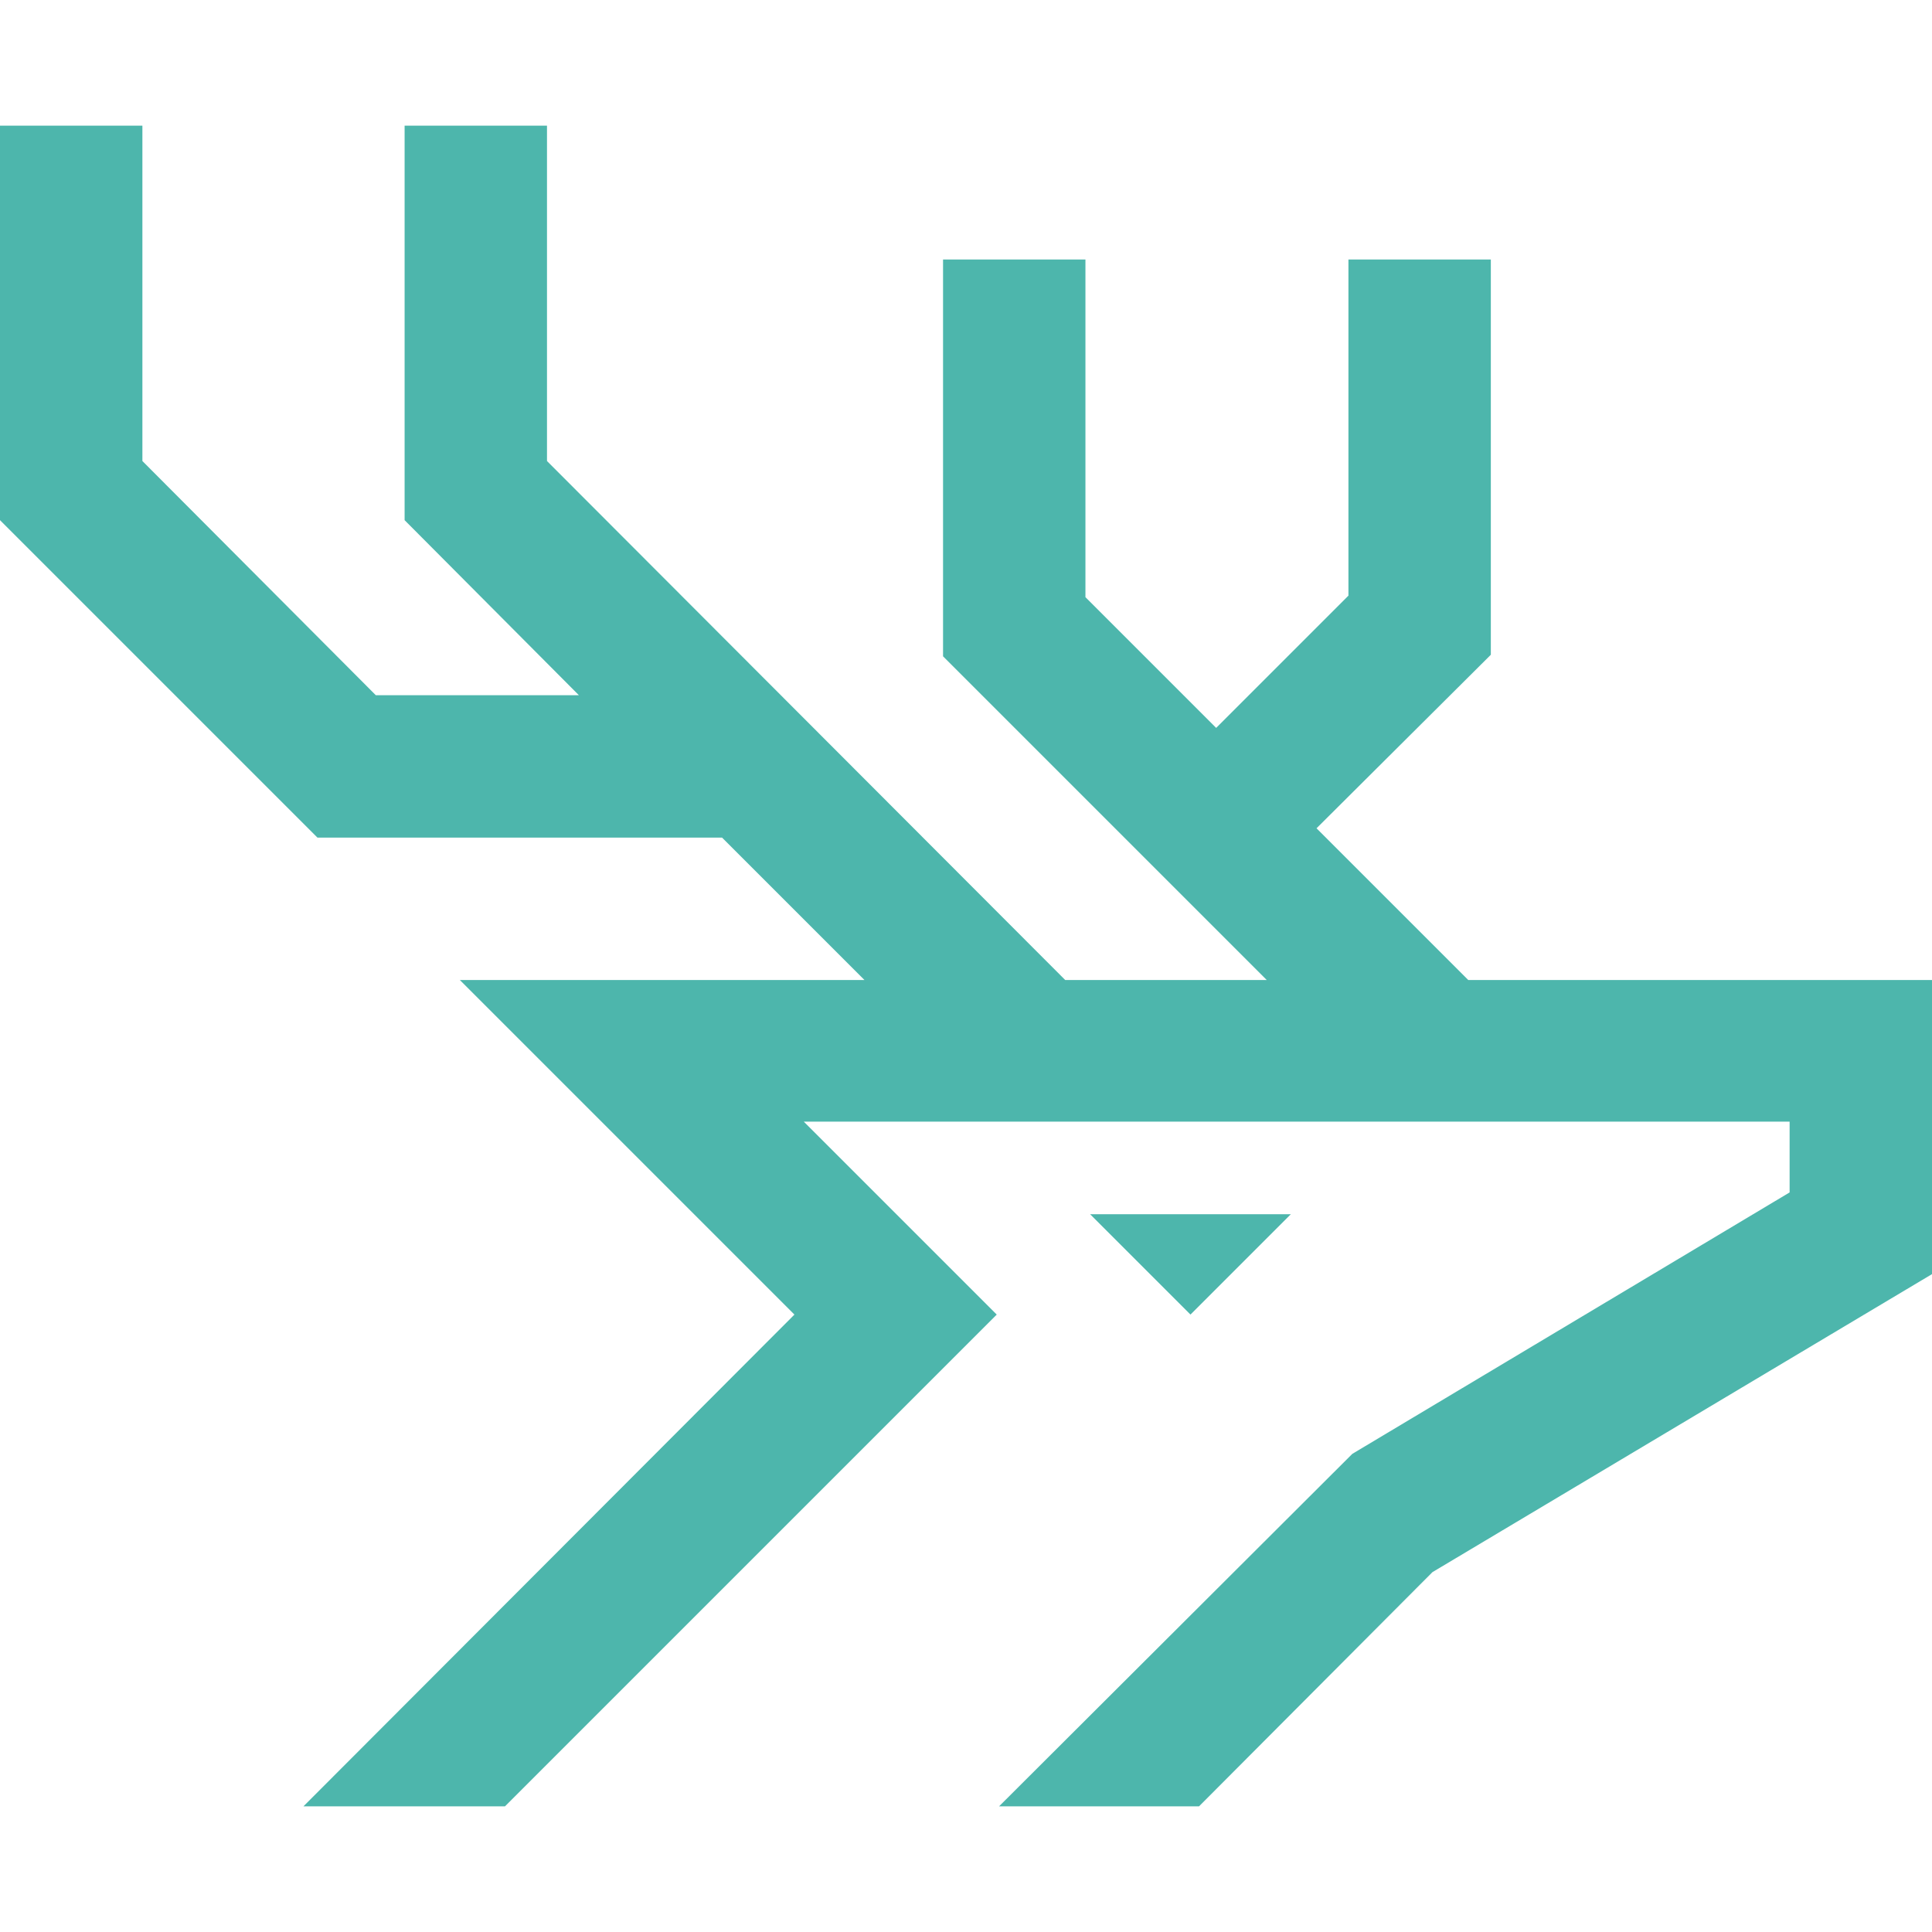
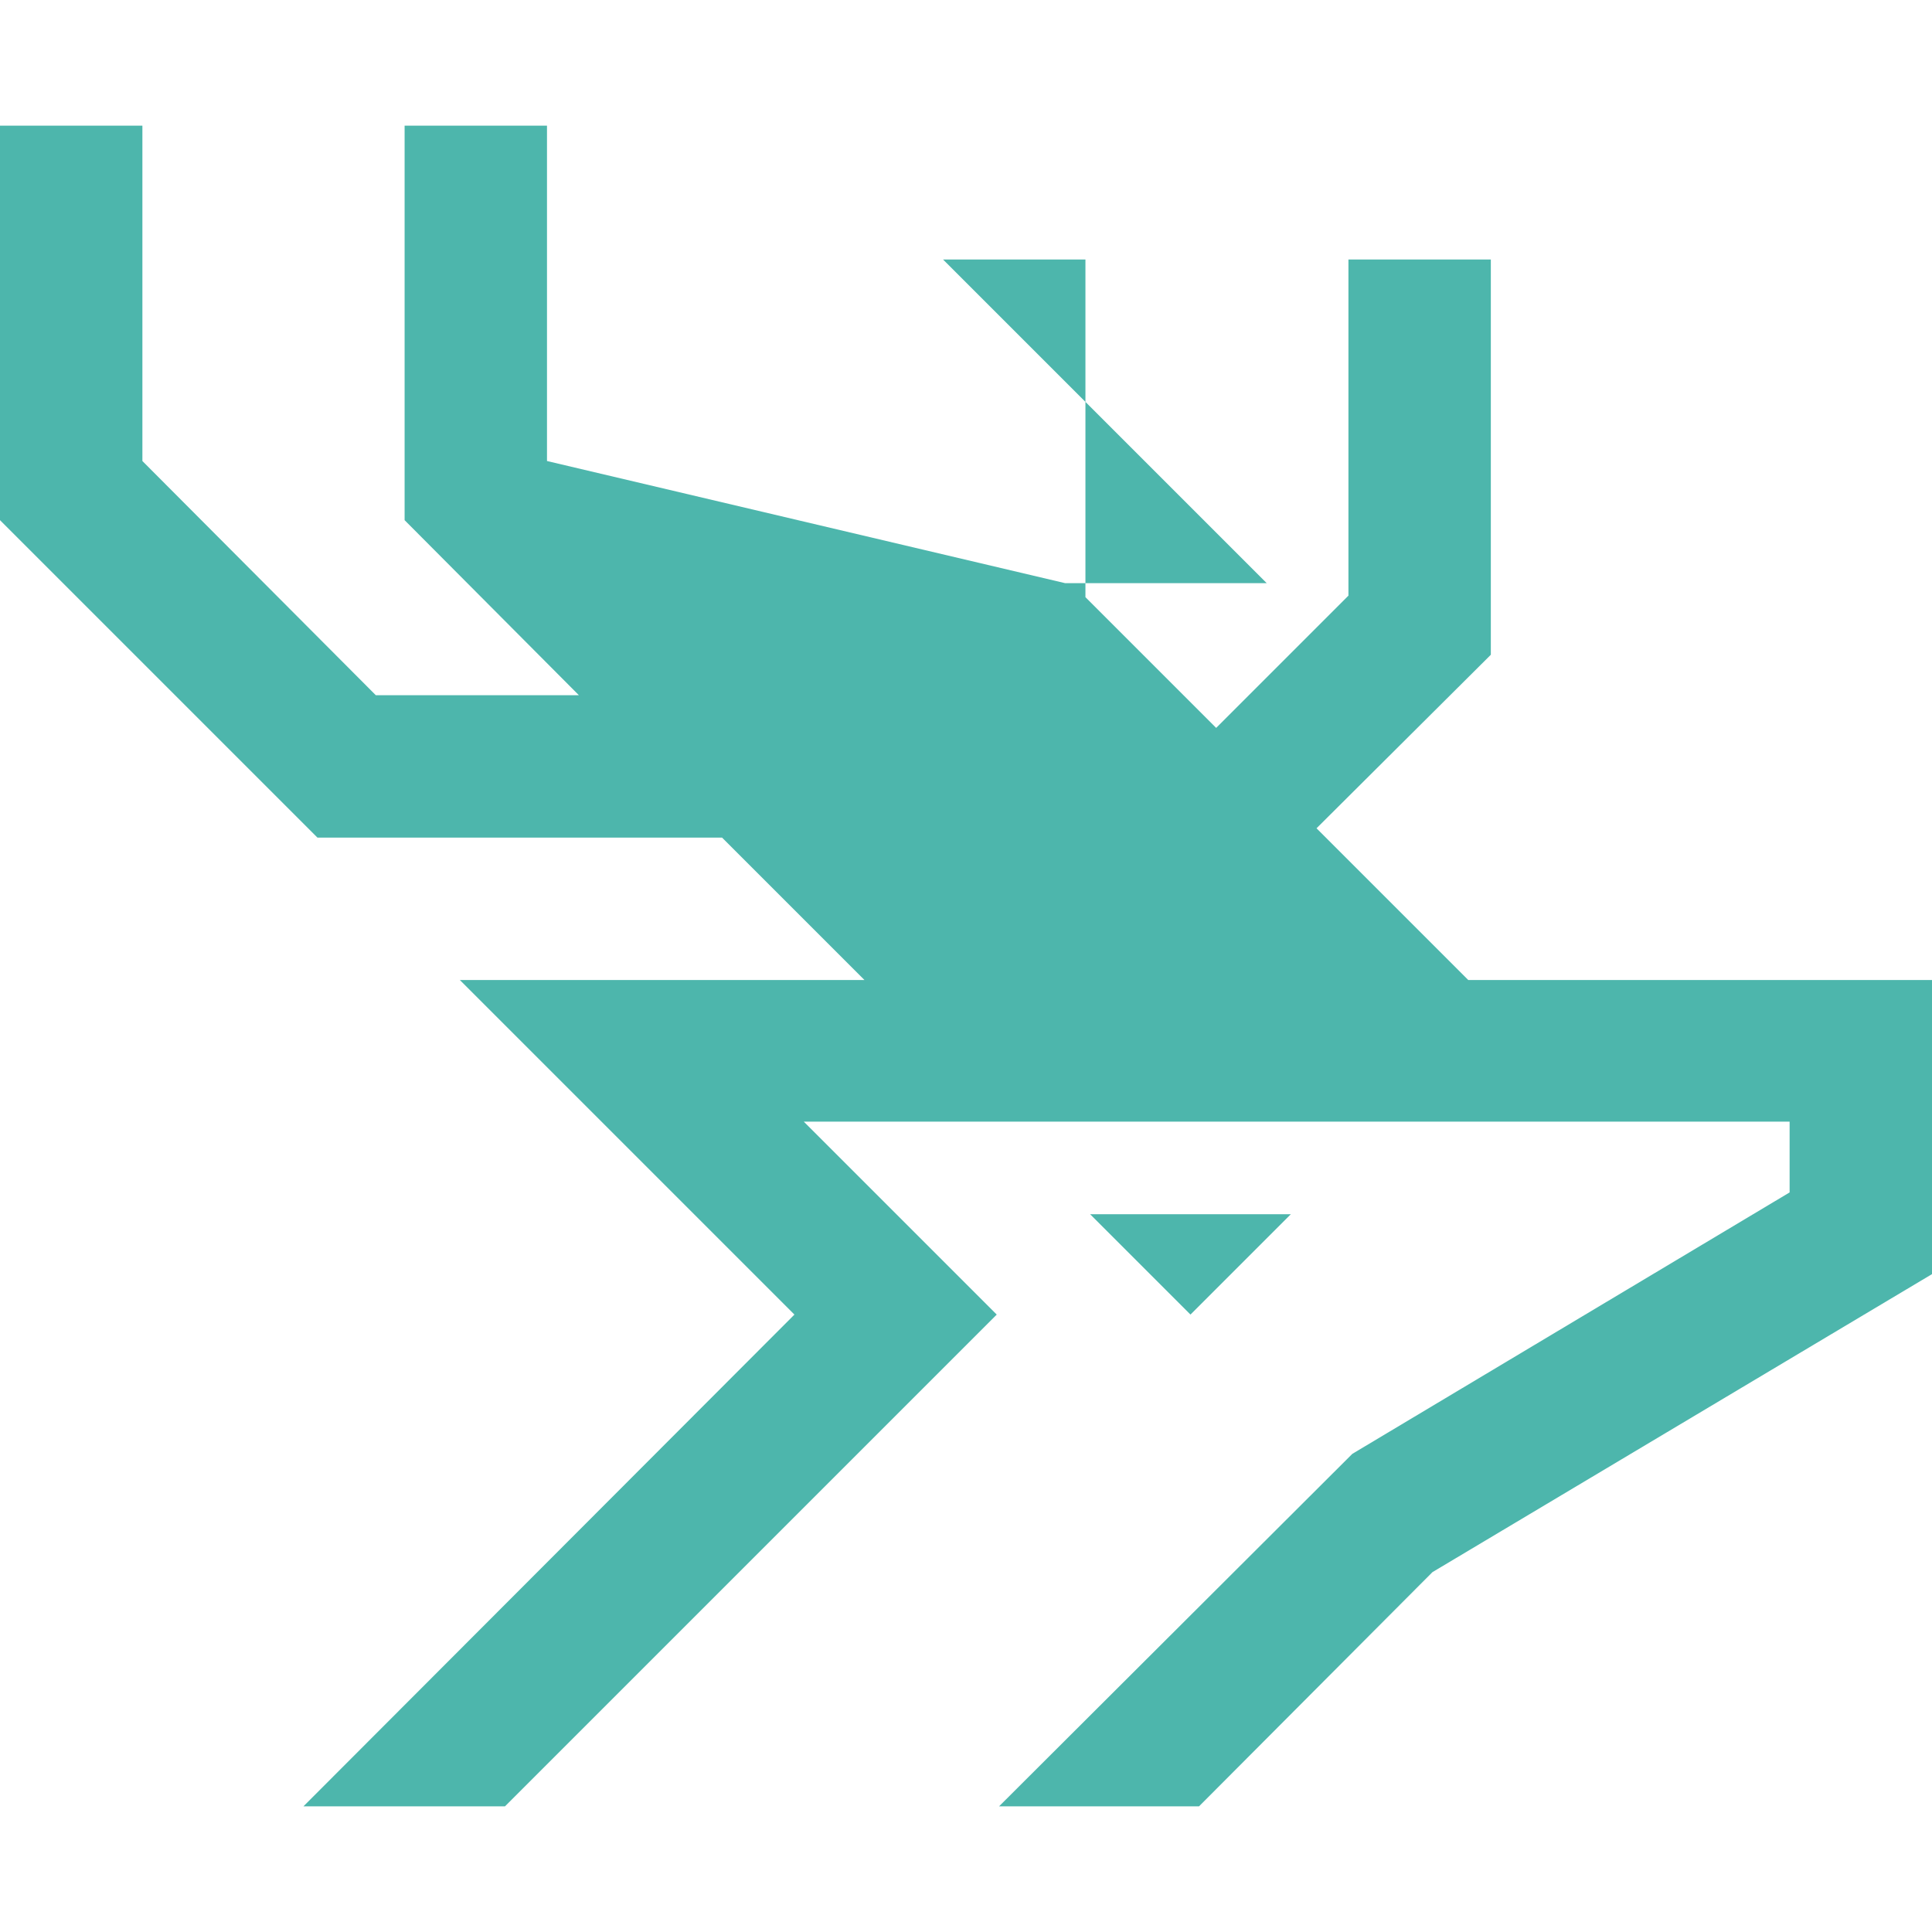
<svg xmlns="http://www.w3.org/2000/svg" version="1.1" viewBox="0 0 512 512" width="16px" height="16px">
-   <path fill="#4DB6AC" data-iconColor="Buck" d="M389.104,259.712l-40.209-40.209l46.189-45.983V68.768h-37.735v89.079l-35.054,35.054l-34.642-34.642v-89.492H249.917v105.163l85.78,85.78h-53.406L144.96,122.175V33.302h-37.735v104.545l46.189,46.395H99.596l-61.861-62.067V33.302H0v104.545l84.13,84.13h107.225l37.735,37.735H121.866l88.667,88.667L80.419,478.698h53.406l130.32-130.32l-51.138-51.138h261.258v18.764l-115.886,69.284l-93.616,93.41h52.994l61.861-62.067L512,337.656v-77.944L389.104,259.712z M288.889,321.778l26.6,26.6l26.6-26.6H288.889z" />
+   <path fill="#4DB6AC" data-iconColor="Buck" d="M389.104,259.712l-40.209-40.209l46.189-45.983V68.768h-37.735v89.079l-35.054,35.054l-34.642-34.642v-89.492H249.917l85.78,85.78h-53.406L144.96,122.175V33.302h-37.735v104.545l46.189,46.395H99.596l-61.861-62.067V33.302H0v104.545l84.13,84.13h107.225l37.735,37.735H121.866l88.667,88.667L80.419,478.698h53.406l130.32-130.32l-51.138-51.138h261.258v18.764l-115.886,69.284l-93.616,93.41h52.994l61.861-62.067L512,337.656v-77.944L389.104,259.712z M288.889,321.778l26.6,26.6l26.6-26.6H288.889z" />
</svg>